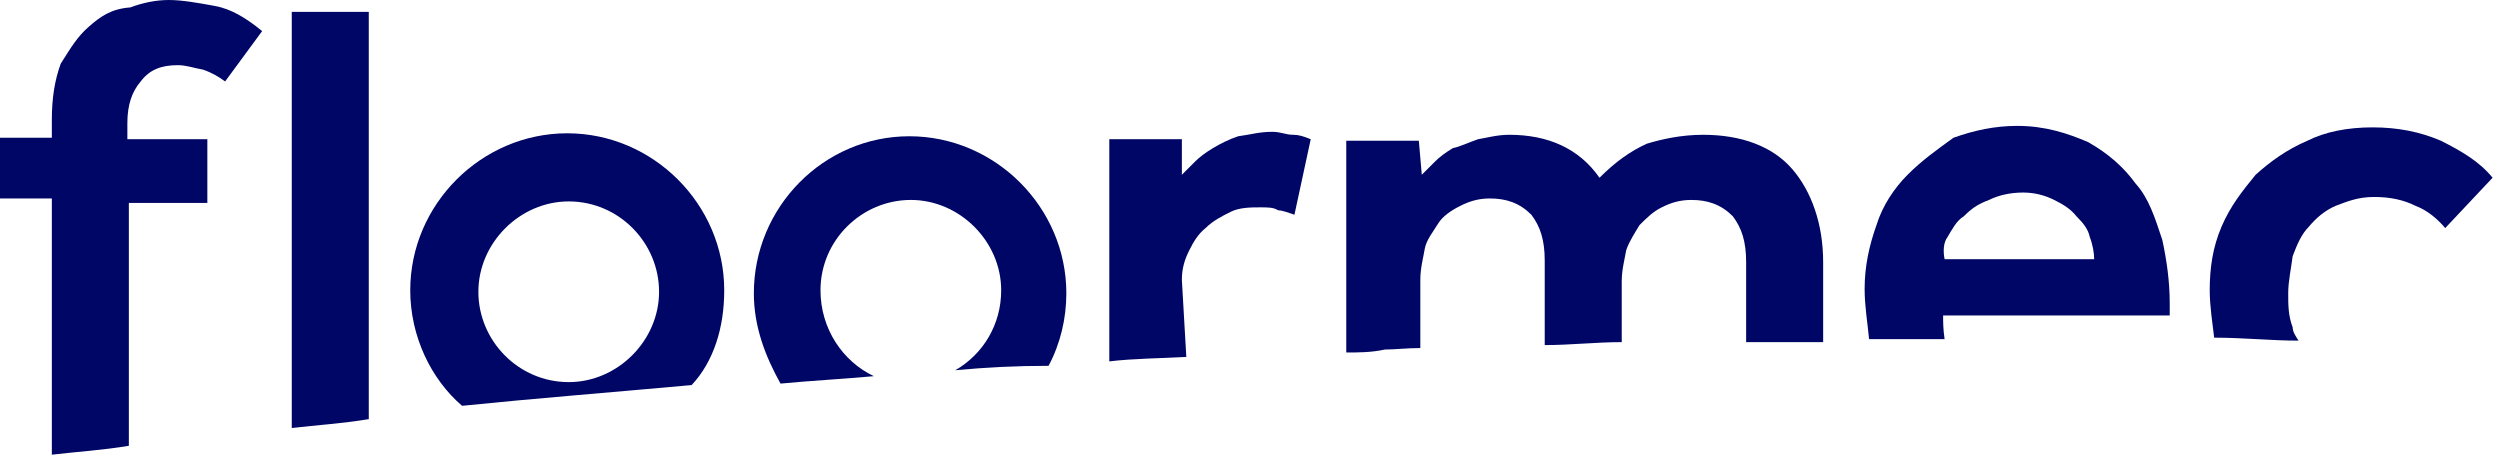
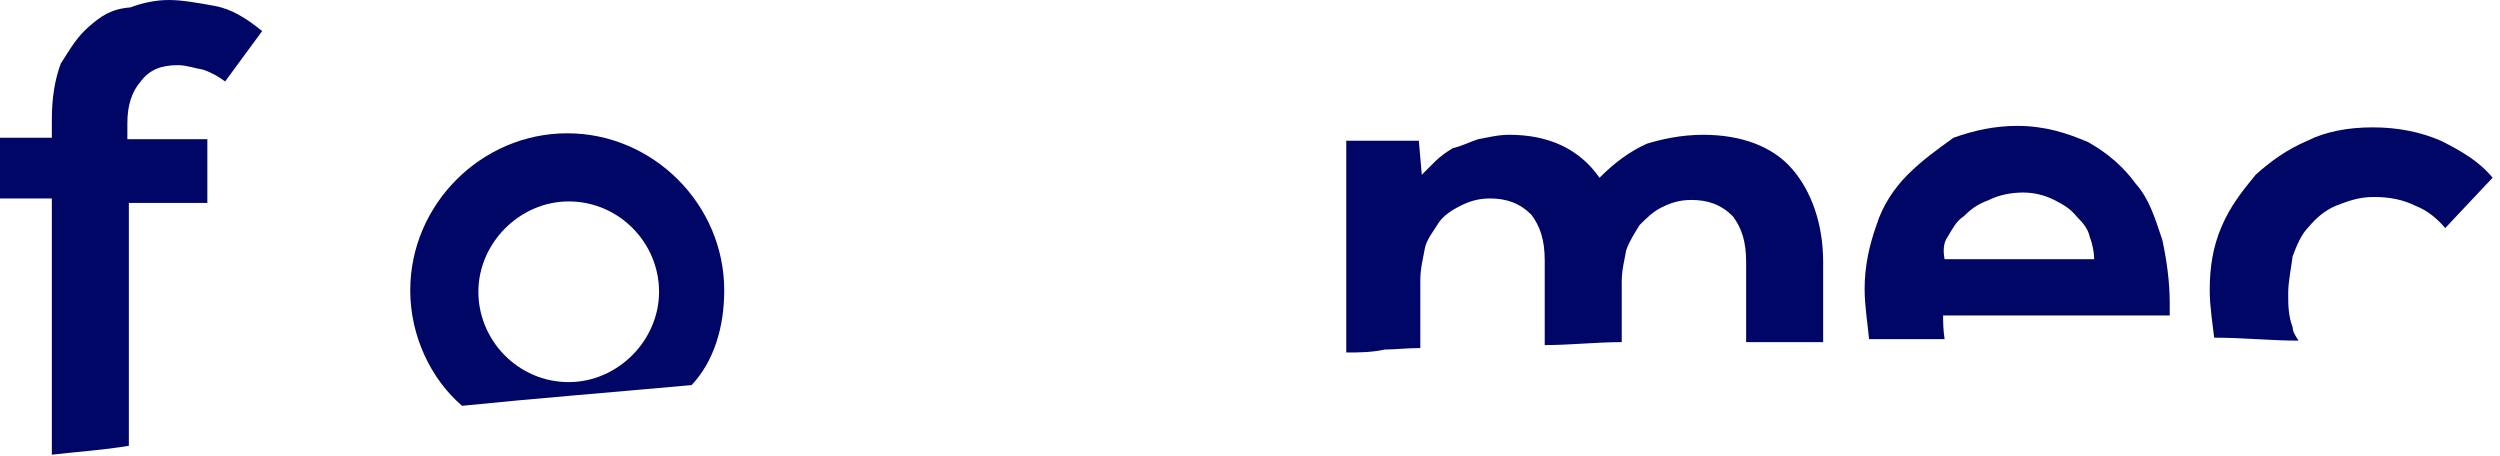
<svg xmlns="http://www.w3.org/2000/svg" version="1.1" id="Layer_1" x="0px" y="0px" width="168.8px" height="30.8px" viewBox="0 0 168.8 30.8" style="enable-background:new 0 0 168.8 30.8;" xml:space="preserve">
  <style type="text/css">
	.st0{fill:#000666;}
</style>
  <g>
    <path class="st0" d="M8.7,30.1V13.7H14V9.4H8.6V8.3c0-1.2,0.3-2.1,0.9-2.8c0.6-0.8,1.4-1.1,2.5-1.1c0.6,0,1.1,0.2,1.7,0.3   c0.6,0.2,1.1,0.5,1.5,0.8l2.5-3.4c-1.1-0.9-2.1-1.5-3.2-1.7S12.3,0,11.4,0c-0.9,0-1.8,0.2-2.6,0.5C7.5,0.6,6.8,1.1,6,1.8   S4.8,3.2,4.1,4.3C3.7,5.4,3.5,6.6,3.5,8.1v1.2H0v4.1h3.5v17.3C5.2,30.5,6.9,30.4,8.7,30.1z" />
-     <path class="st0" d="M24.9,0.8h-5.2v28.1c1.7-0.2,3.4-0.3,5.2-0.6V0.8z" />
-     <path class="st0" d="M79.8,18.9c0-0.8,0.2-1.4,0.5-2s0.6-1.1,1.1-1.5c0.5-0.5,1.1-0.8,1.7-1.1c0.6-0.3,1.4-0.3,2-0.3   c0.5,0,0.9,0,1.2,0.2c0.3,0,0.8,0.2,1.1,0.3l1.1-5.1c-0.5-0.2-0.8-0.3-1.2-0.3c-0.5,0-0.8-0.2-1.4-0.2c-0.9,0-1.5,0.2-2.3,0.3   c-0.6,0.2-1.2,0.5-1.7,0.8c-0.5,0.3-0.9,0.6-1.2,0.9s-0.6,0.6-0.9,0.9V9.4h-4.9v15c1.7-0.2,3.4-0.2,5.2-0.3L79.8,18.9L79.8,18.9z" />
    <path class="st0" d="M95.9,23.5v-4.6c0-0.8,0.2-1.5,0.3-2.1s0.6-1.2,0.9-1.7c0.3-0.5,0.9-0.9,1.5-1.2c0.6-0.3,1.2-0.5,2-0.5   c1.1,0,2,0.3,2.8,1.1c0.6,0.8,0.9,1.7,0.9,3.1v5.7c1.7,0,3.5-0.2,5.2-0.2v-4.1c0-0.8,0.2-1.5,0.3-2.1c0.2-0.6,0.6-1.2,0.9-1.7   c0.5-0.5,0.9-0.9,1.5-1.2c0.6-0.3,1.2-0.5,2-0.5c1.1,0,2,0.3,2.8,1.1c0.6,0.8,0.9,1.7,0.9,3.1v5.4c1.8,0,3.5,0,5.2,0v-5.4   c0-2.6-0.8-4.8-2.1-6.3s-3.4-2.3-6-2.3c-1.5,0-2.8,0.3-3.8,0.6c-1.1,0.5-2.1,1.2-3.2,2.3c-1.4-2-3.5-2.9-6.1-2.9   c-0.8,0-1.5,0.2-2.1,0.3c-0.6,0.2-1.2,0.5-1.7,0.6c-0.5,0.3-0.9,0.6-1.2,0.9c-0.3,0.3-0.6,0.6-0.9,0.9l-0.2-2.3h-4.9v14.3   c0.8,0,1.7,0,2.6-0.2C94.2,23.6,95,23.5,95.9,23.5z" />
    <path class="st0" d="M131.2,21.3h15.3v-0.8c0-1.5-0.2-2.9-0.5-4.3c-0.5-1.5-0.9-2.8-1.8-3.8c-0.8-1.1-1.8-2-3.2-2.8   c-1.4-0.6-2.9-1.1-4.8-1.1c-1.5,0-2.9,0.3-4.3,0.8c-1.1,0.8-2.1,1.5-3.1,2.5c-0.9,0.9-1.7,2.1-2.1,3.4c-0.5,1.4-0.8,2.8-0.8,4.3   c0,1.2,0.2,2.3,0.3,3.4c1.7,0,3.4,0,5.1,0C131.2,22.2,131.2,21.8,131.2,21.3z M131.5,16c0.3-0.5,0.6-1.1,1.1-1.4   c0.5-0.5,0.9-0.8,1.7-1.1c0.6-0.3,1.4-0.5,2.3-0.5c0.8,0,1.5,0.2,2.1,0.5s1.1,0.6,1.5,1.1c0.5,0.5,0.8,0.9,0.9,1.4   c0.2,0.5,0.3,1.1,0.3,1.5h-10.1C131.2,17,131.2,16.4,131.5,16z" />
    <path class="st0" d="M154.8,22.1c-0.3-0.8-0.3-1.5-0.3-2.3s0.2-1.7,0.3-2.5c0.3-0.8,0.6-1.5,1.1-2c0.5-0.6,1.1-1.1,1.8-1.4   c0.8-0.3,1.5-0.6,2.6-0.6s2,0.2,2.8,0.6c0.8,0.3,1.5,0.9,2,1.5l3.2-3.4c-0.9-1.1-2.1-1.8-3.5-2.5c-1.4-0.6-2.9-0.9-4.6-0.9   s-3.2,0.3-4.4,0.9c-1.4,0.6-2.5,1.4-3.5,2.3c-0.9,1.1-1.7,2.1-2.3,3.5c-0.6,1.4-0.8,2.8-0.8,4.3c0,1.1,0.2,2.3,0.3,3.2   c2,0,3.8,0.2,5.7,0.2C155,22.7,154.8,22.4,154.8,22.1z" />
-     <path class="st0" d="M55.4,19.6c0-3.4,2.8-6.1,6.1-6.1s6.1,2.8,6.1,6.1c0,2.3-1.2,4.3-3.1,5.4c2.1-0.2,4.1-0.3,6.3-0.3   c0.8-1.5,1.2-3.2,1.2-4.9c0-5.8-4.8-10.6-10.6-10.6S50.9,14,50.9,19.8c0,2.3,0.8,4.3,1.8,6.1c2.1-0.2,4.1-0.3,6.3-0.5   C56.9,24.4,55.4,22.2,55.4,19.6z" />
-     <path class="st0" d="M48.9,19.6c0-5.8-4.8-10.6-10.6-10.6s-10.6,4.8-10.6,10.6c0,3.1,1.4,6,3.5,7.8c4.9-0.5,10-0.9,15.5-1.4   C48.2,24.4,48.9,22.1,48.9,19.6z M38.4,25.8c-3.4,0-6.1-2.8-6.1-6.1s2.8-6.1,6.1-6.1c3.4,0,6.1,2.8,6.1,6.1S41.7,25.8,38.4,25.8z" />
+     <path class="st0" d="M48.9,19.6c0-5.8-4.8-10.6-10.6-10.6s-10.6,4.8-10.6,10.6c0,3.1,1.4,6,3.5,7.8c4.9-0.5,10-0.9,15.5-1.4   C48.2,24.4,48.9,22.1,48.9,19.6M38.4,25.8c-3.4,0-6.1-2.8-6.1-6.1s2.8-6.1,6.1-6.1c3.4,0,6.1,2.8,6.1,6.1S41.7,25.8,38.4,25.8z" />
  </g>
</svg>